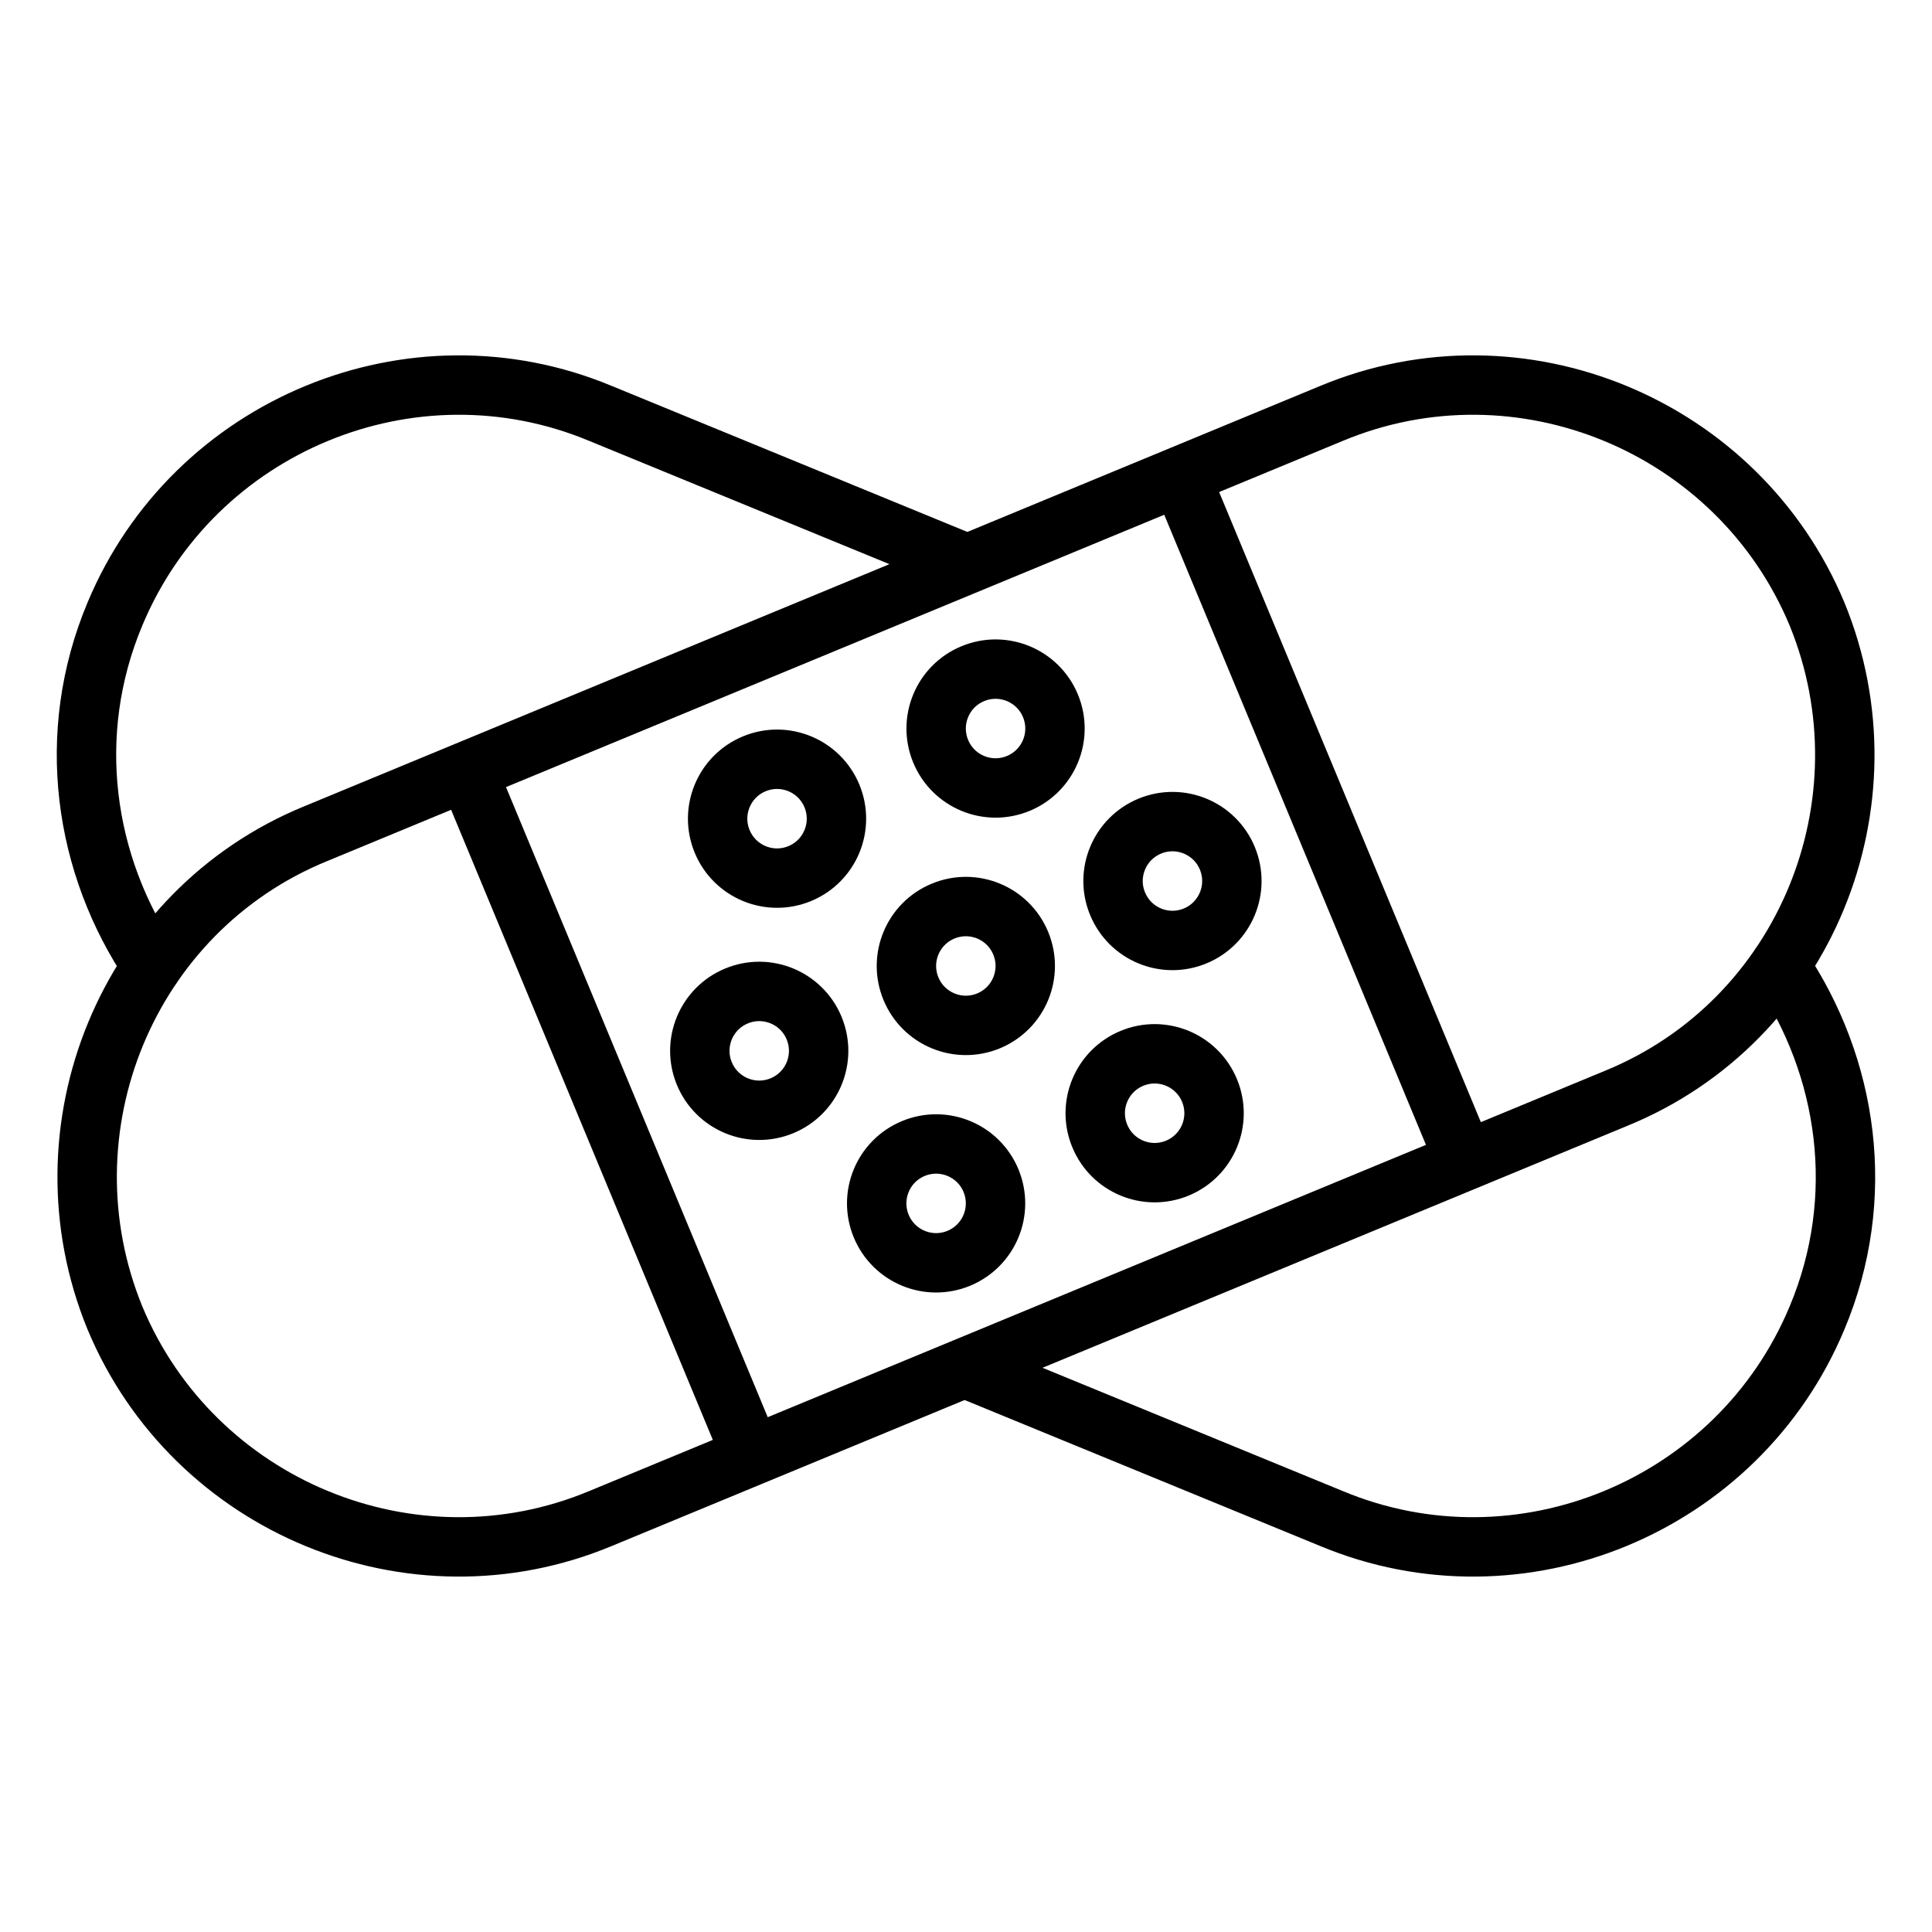
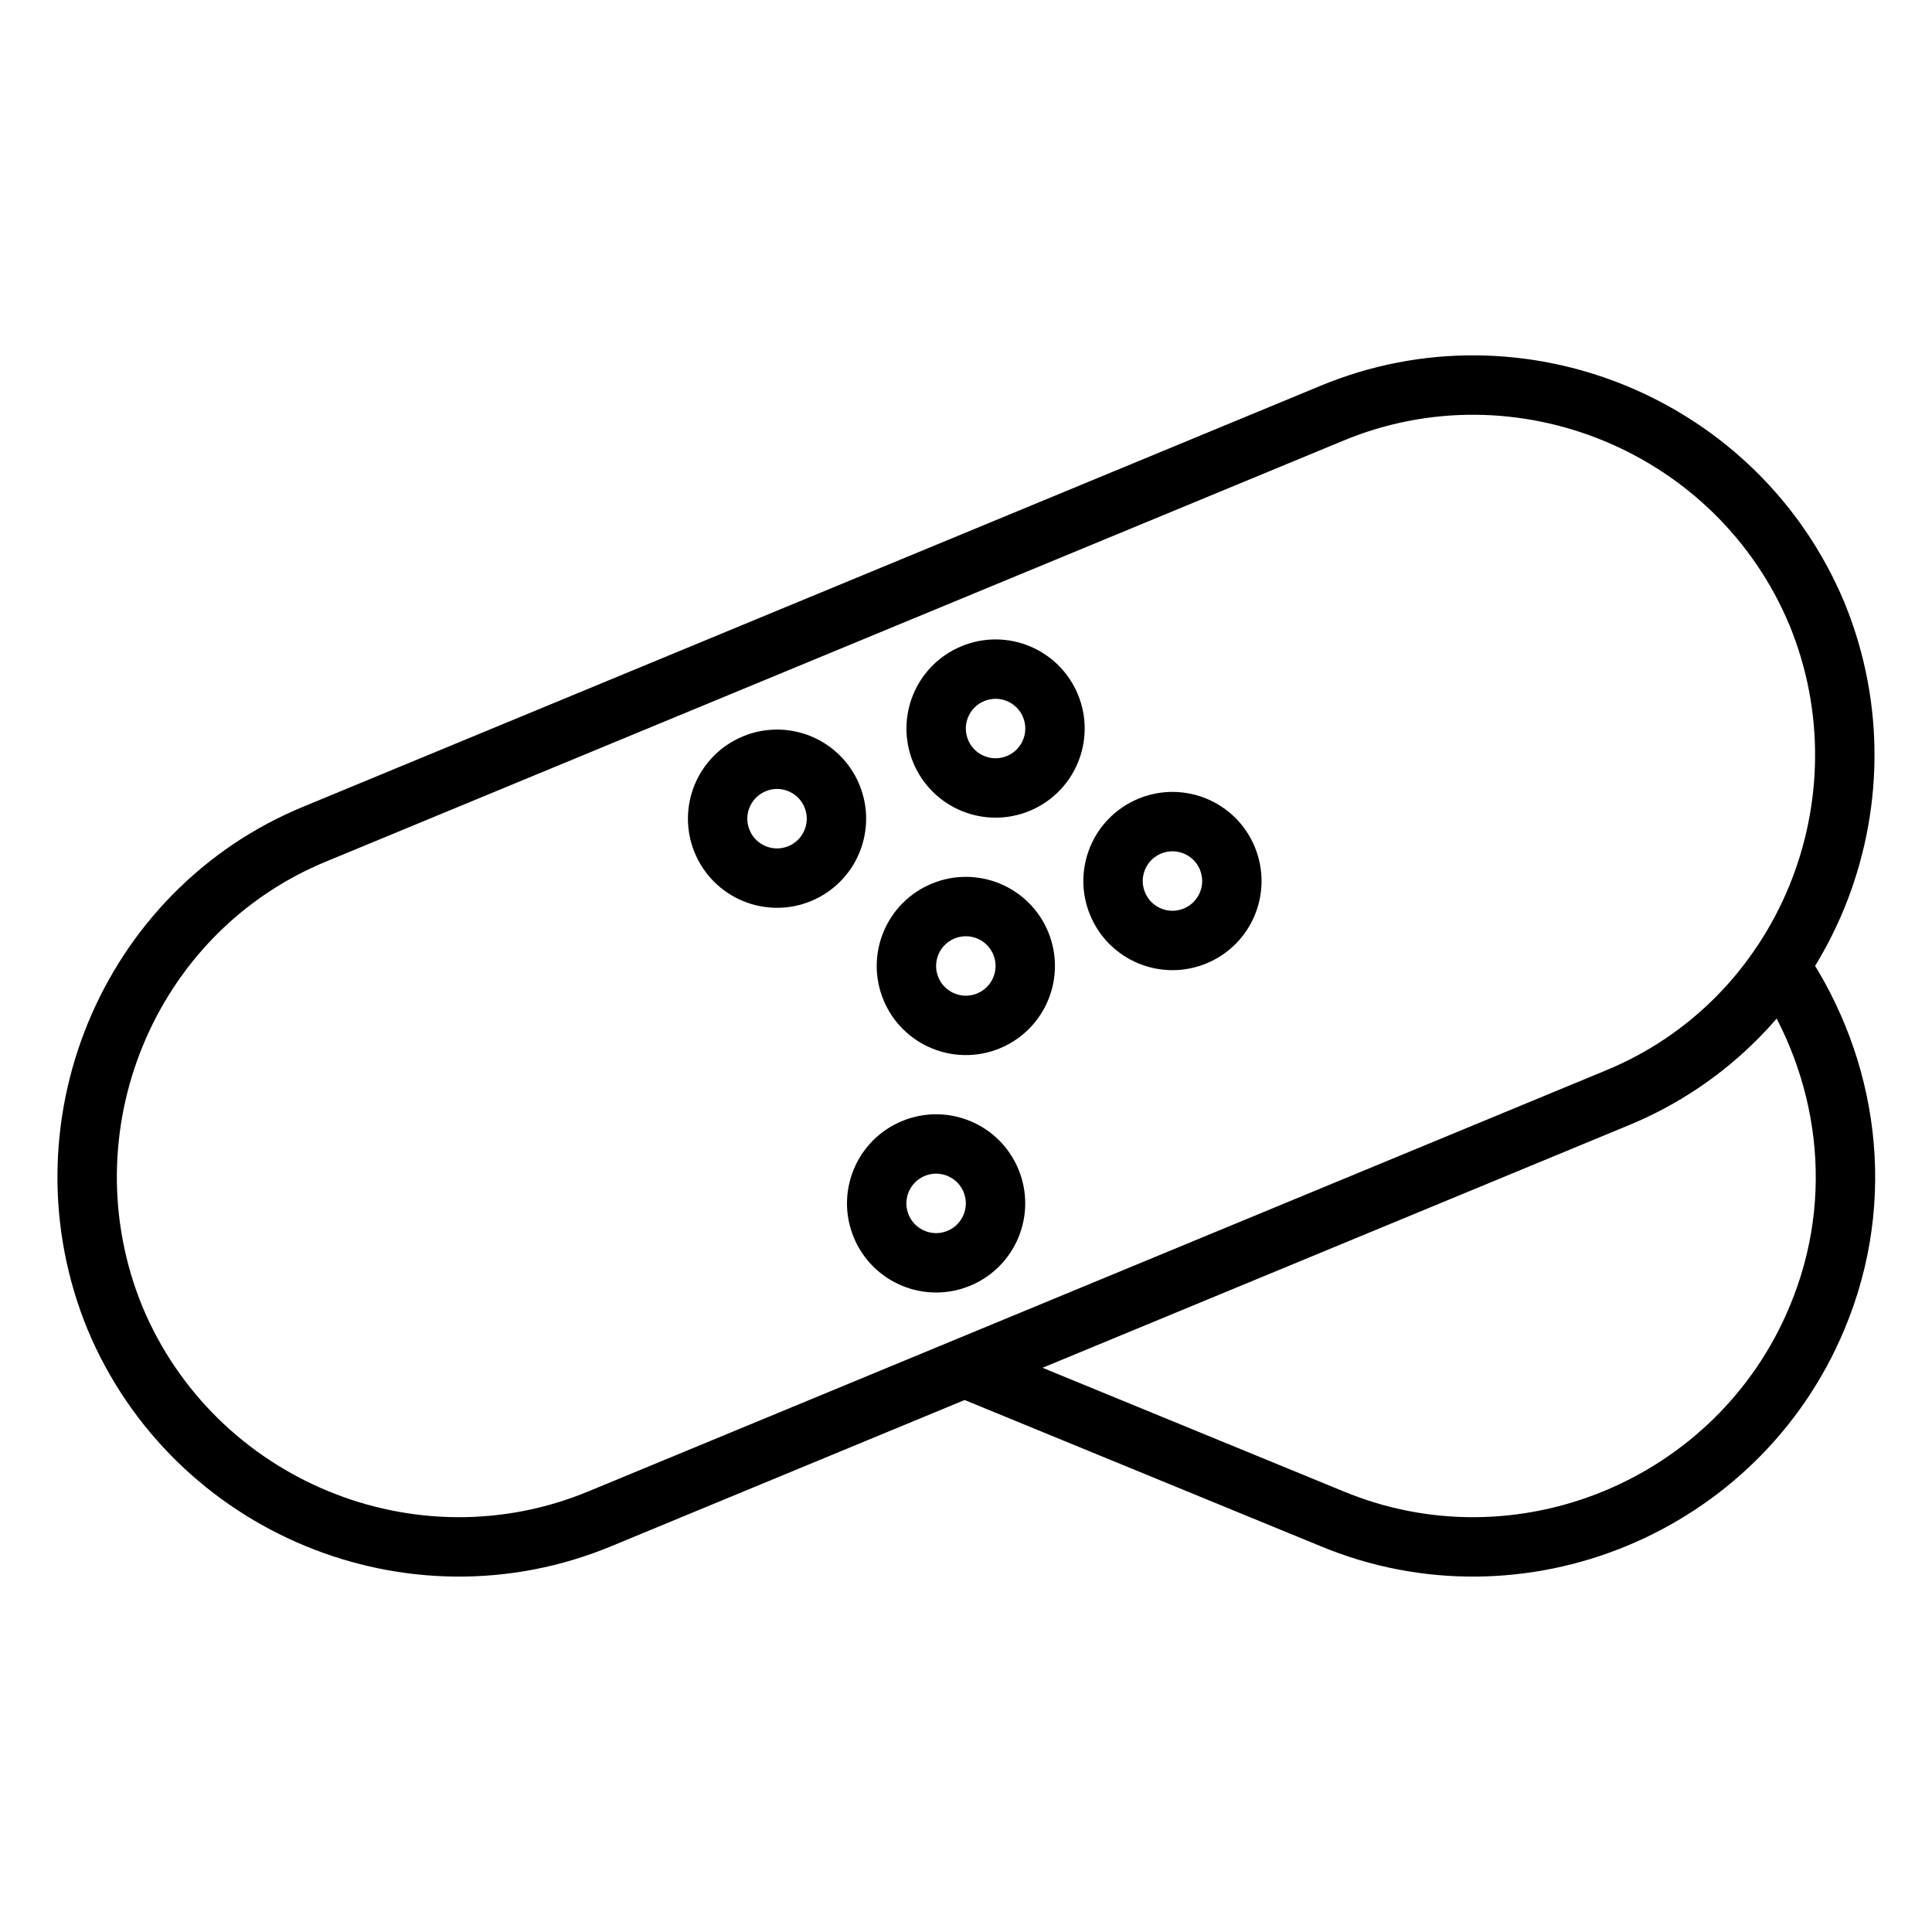
<svg xmlns="http://www.w3.org/2000/svg" width="800px" height="800px" version="1.1" viewBox="144 144 512 512">
  <defs>
    <clipPath id="e">
      <path d="m148.09 148.09h503.81v503.81h-503.81z" />
    </clipPath>
    <clipPath id="d">
      <path d="m148.09 148.09h416.91v503.81h-416.91z" />
    </clipPath>
    <clipPath id="c">
-       <path d="m235 148.09h416.9v503.81h-416.9z" />
-     </clipPath>
+       </clipPath>
    <clipPath id="b">
      <path d="m177 177h474.9v474.9h-474.9z" />
    </clipPath>
    <clipPath id="a">
-       <path d="m148.09 148.09h474.91v474.91h-474.91z" />
-     </clipPath>
+       </clipPath>
  </defs>
  <g clip-path="url(#e)">
    <path transform="matrix(3.936 0 0 3.936 148.09 148.09)" d="m107.8 72.9-68.4 28.3c-12.7 5.3-27.4-0.8-32.7-13.5-5.2-12.7 0.8-27.4 13.5-32.6l68.4-28.3c12.7-5.3 27.4 0.8 32.7 13.5 5.2 12.7-0.8 27.4-13.5 32.6zm0 0" fill="none" stroke="#000000" stroke-linecap="square" stroke-miterlimit="10" stroke-width="4" />
  </g>
  <g clip-path="url(#d)">
-     <path transform="matrix(3.936 0 0 3.936 148.09 148.09)" d="m30.8 51.8 18.4 44.299" fill="none" stroke="#000000" stroke-linecap="square" stroke-miterlimit="10" stroke-width="4" />
-   </g>
+     </g>
  <g clip-path="url(#c)">
    <path transform="matrix(3.936 0 0 3.936 148.09 148.09)" d="m78.8 31.9 18.401 44.3" fill="none" stroke="#000000" stroke-linecap="square" stroke-miterlimit="10" stroke-width="4" />
  </g>
  <path transform="matrix(3.636 -1.506 1.506 3.636 70.869 263.67)" d="m68 64c-5e-5 2.21-1.791 4-4 4.001-2.209-9.68e-4 -4-1.791-4-4.001-3.29e-4 -2.209 1.791-4 4.001-3.999 2.209-3.29e-4 4 1.791 4 4" fill="none" stroke="#000000" stroke-linecap="round" stroke-linejoin="round" stroke-miterlimit="10" stroke-width="4" />
  <path transform="matrix(3.636 -1.506 1.506 3.636 83.668 282.82)" d="m81.9 58.3c-5.1e-5 2.21-1.791 4-4 4.001-2.21-5.1e-5 -4-1.791-3.999-4.001-3.29e-4 -2.209 1.79-4 4-4 2.21 5e-5 4 1.791 4 4" fill="none" stroke="#000000" stroke-linecap="round" stroke-linejoin="round" stroke-miterlimit="10" stroke-width="4" />
-   <path transform="matrix(3.636 -1.506 1.506 3.636 58.071 244.51)" d="m54.1 69.699c-5.1e-5 2.21-1.79 4.001-4 4.001-2.208-5.88e-4 -4-1.791-3.999-4.001-3.29e-4 -2.209 1.791-4 4-4 2.21 5.1e-5 4 1.791 4 4" fill="none" stroke="#000000" stroke-linecap="round" stroke-linejoin="round" stroke-miterlimit="10" stroke-width="4" />
  <path transform="matrix(3.636 -1.506 1.506 3.636 95.572 261.94)" d="m70 48c-5e-5 2.21-1.791 4-4.001 4-2.208-5.87e-4 -4-1.791-3.999-4.001-3.29e-4 -2.209 1.791-4 4.001-3.999 2.209-3.3e-4 4 1.791 4 4" fill="none" stroke="#000000" stroke-linecap="round" stroke-linejoin="round" stroke-miterlimit="10" stroke-width="4" />
  <path transform="matrix(3.636 -1.506 1.506 3.636 81.92 241.51)" d="m55.3 54.1c-5.1e-5 2.21-1.79 4.001-4 4.001-2.209-9.68e-4 -4-1.791-3.999-4.001-3.29e-4 -2.209 1.791-4 4-4 2.21 5.1e-5 4 1.791 4 4" fill="none" stroke="#000000" stroke-linecap="round" stroke-linejoin="round" stroke-miterlimit="10" stroke-width="4" />
-   <path transform="matrix(3.636 -1.506 1.506 3.636 59.818 285.83)" d="m80.7 73.9c3.29e-4 2.209-1.791 4-4 4-2.21-5e-5 -4-1.791-3.999-4.001-3.29e-4 -2.209 1.79-4 4-4 2.209-3.29e-4 4 1.791 3.999 4.001" fill="none" stroke="#000000" stroke-linecap="round" stroke-linejoin="round" stroke-miterlimit="10" stroke-width="4" />
  <path transform="matrix(3.636 -1.506 1.506 3.636 46.166 265.4)" d="m66 80c-5e-5 2.21-1.791 4-4 4.001-2.21-5.1e-5 -4-1.791-4-4.001-3.29e-4 -2.209 1.791-4 4.001-3.999 2.209-3.29e-4 4 1.791 4 4" fill="none" stroke="#000000" stroke-linecap="round" stroke-linejoin="round" stroke-miterlimit="10" stroke-width="4" />
  <g clip-path="url(#b)">
    <path transform="matrix(3.936 0 0 3.936 148.09 148.09)" d="m118.8 64c4.6 6.8 5.9 15.6 2.5 23.7-5.3 12.7-20 18.8-32.7 13.5l-24.6-10.101" fill="none" stroke="#000000" stroke-linecap="round" stroke-miterlimit="10" stroke-width="4" />
  </g>
  <g clip-path="url(#a)">
    <path transform="matrix(3.936 0 0 3.936 148.09 148.09)" d="m9.2 64c-4.6-6.8-5.9-15.6-2.5-23.7 5.3-12.7 20-18.8 32.7-13.5l24.601 10.1" fill="none" stroke="#000000" stroke-linecap="round" stroke-miterlimit="10" stroke-width="4" />
  </g>
</svg>